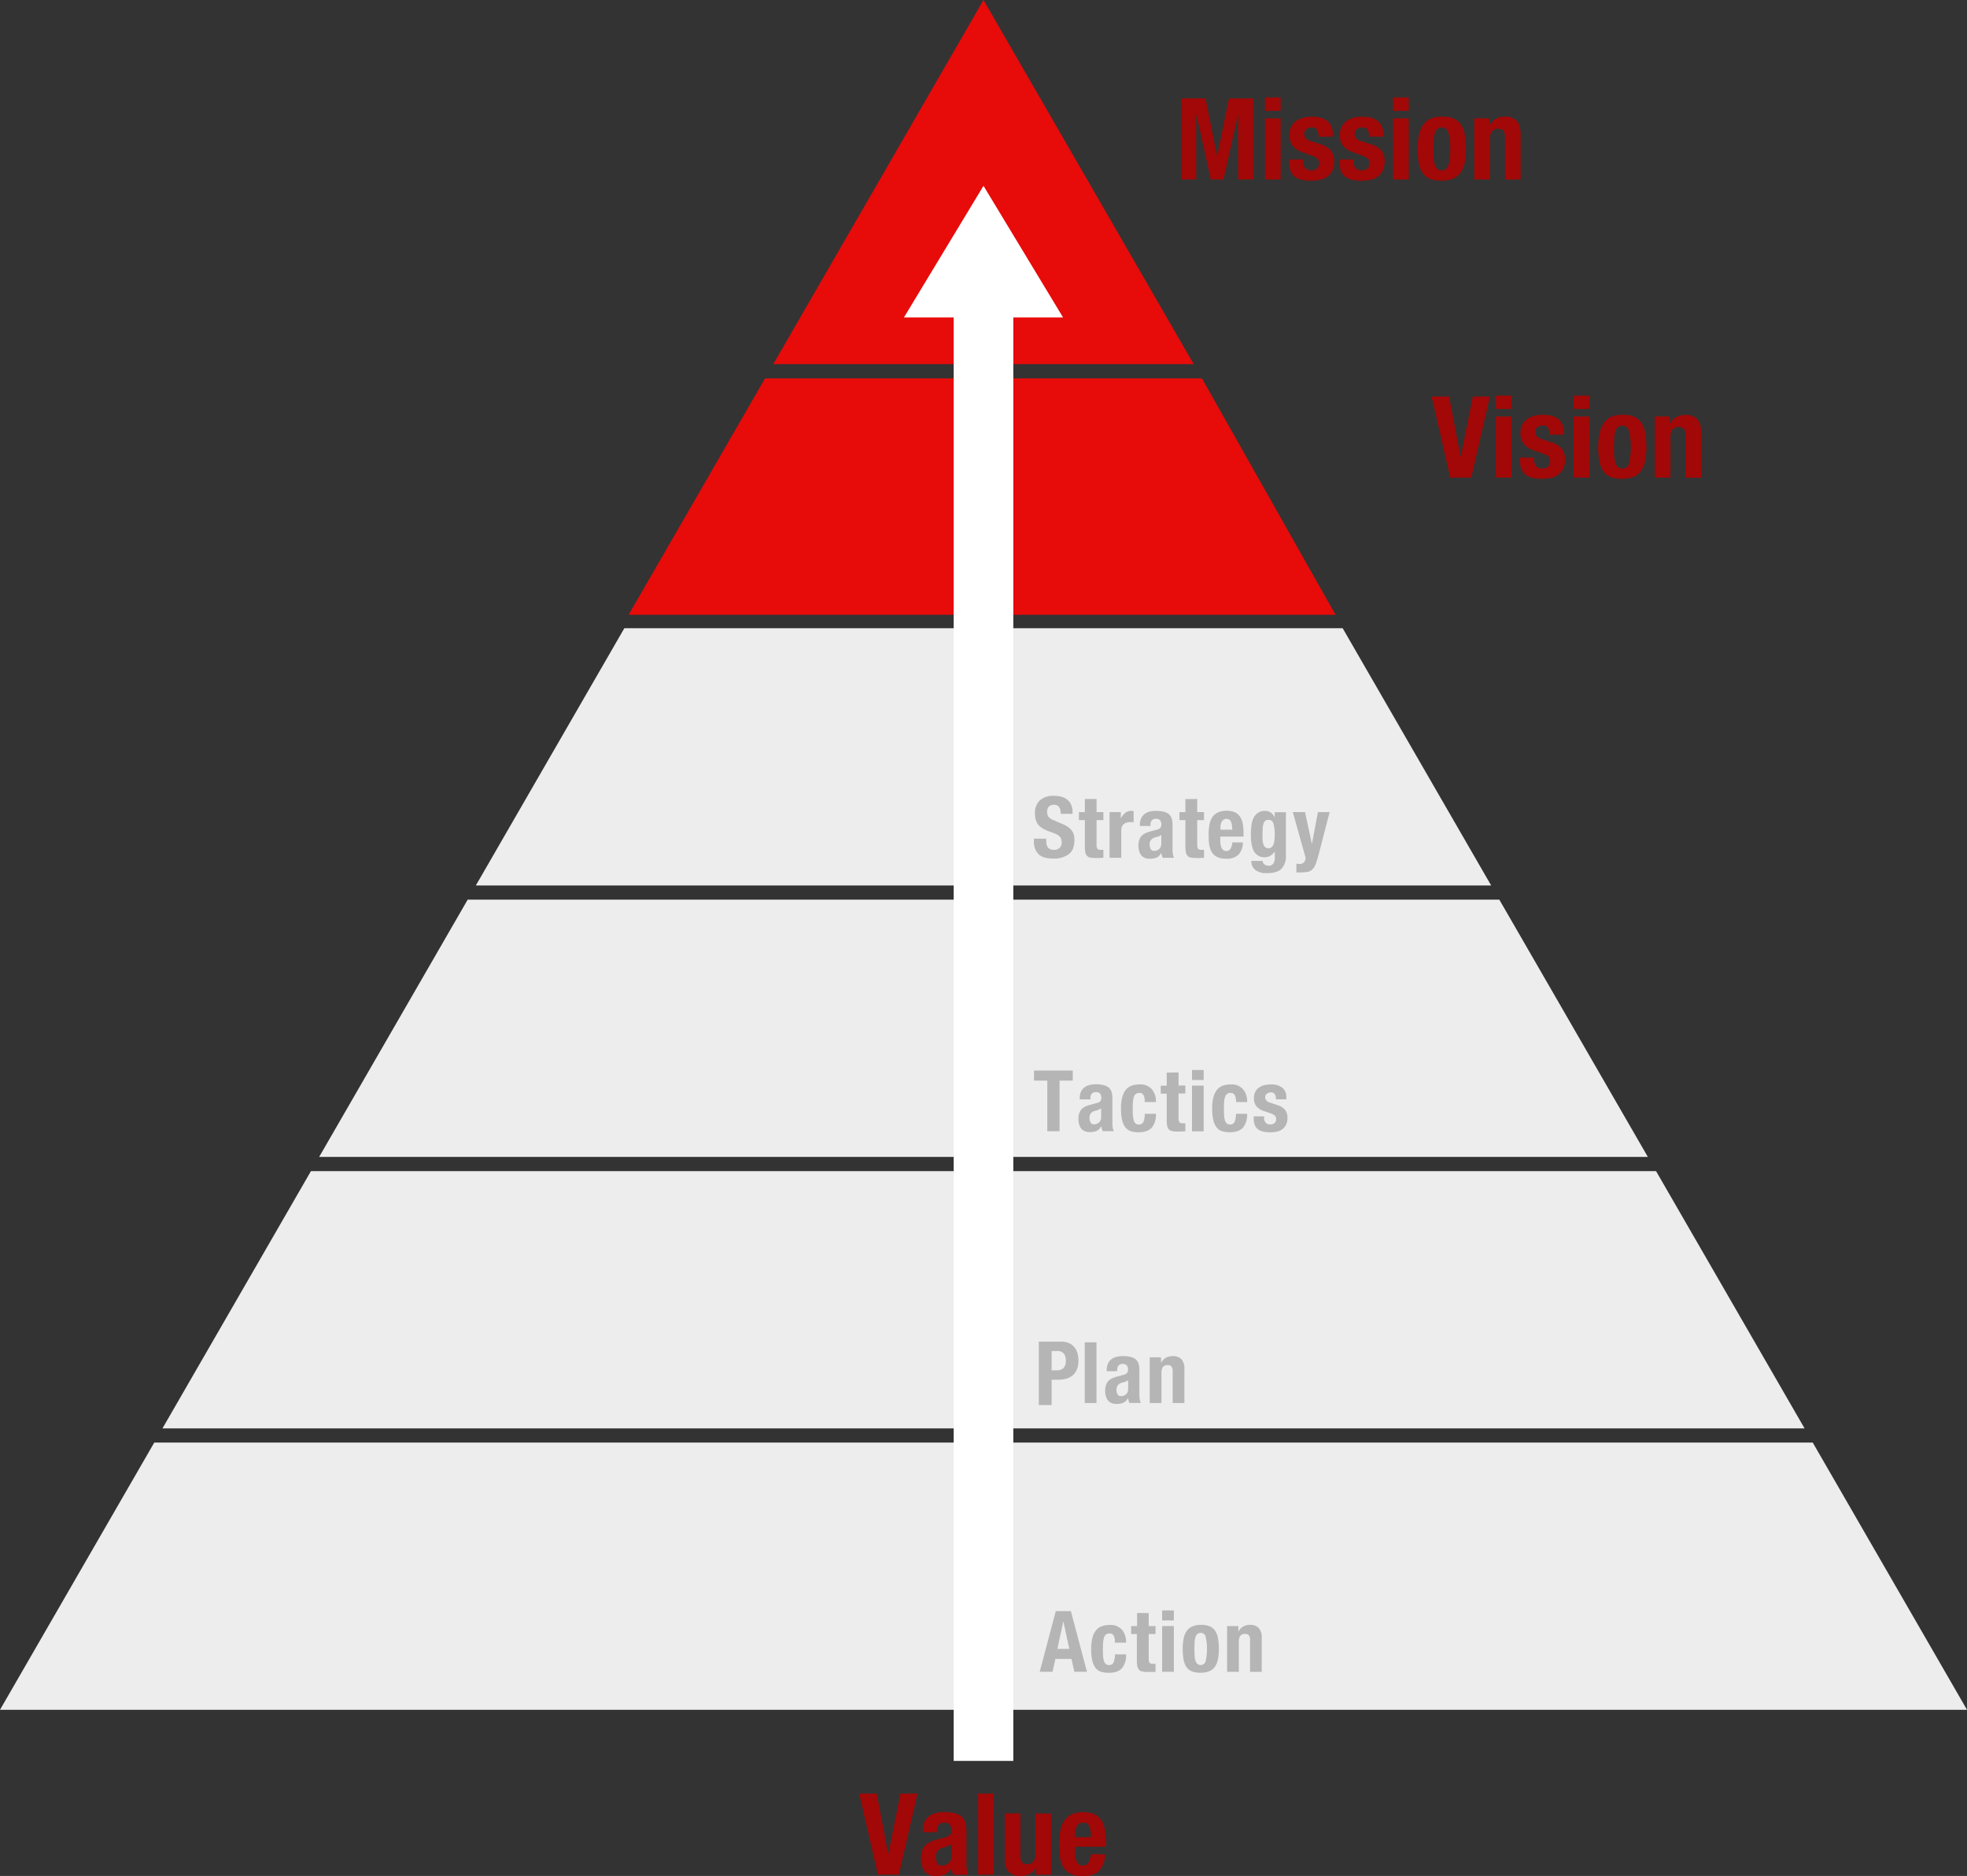
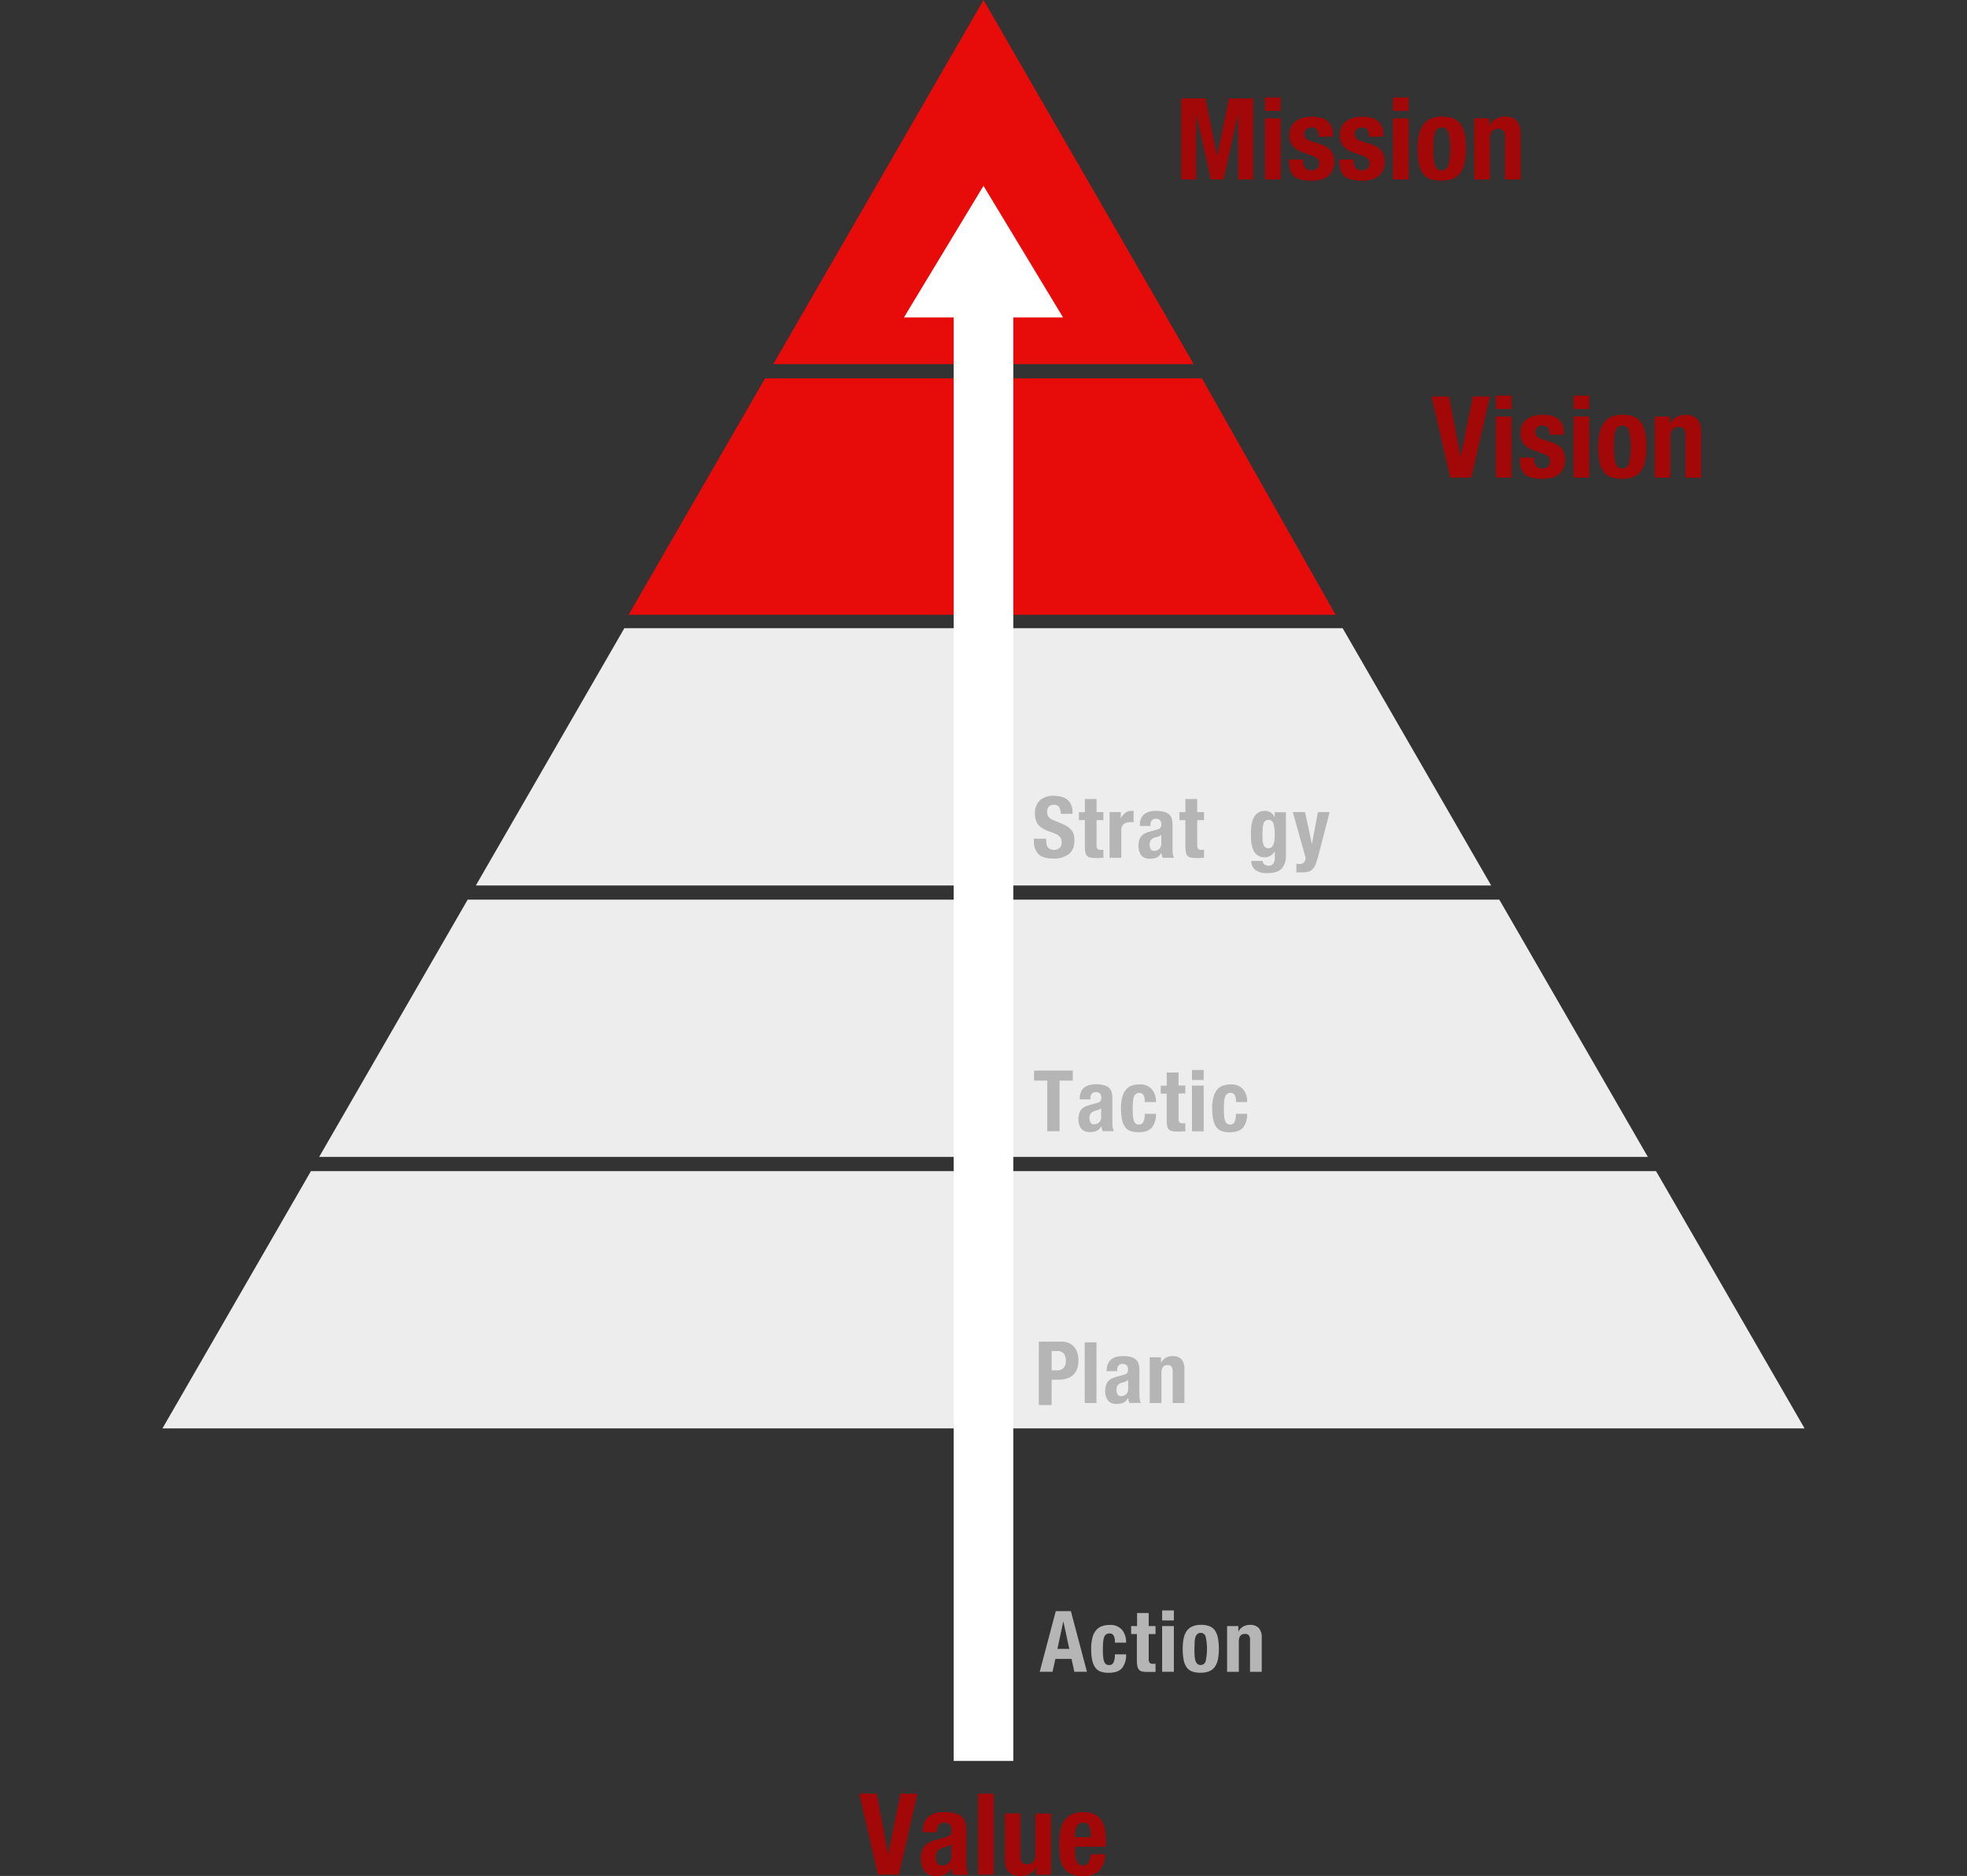
<svg xmlns="http://www.w3.org/2000/svg" id="レイヤー_1" data-name="レイヤー 1" viewBox="0 0 692.82 660.65">
  <rect x="0" y="0" width="692.82" height="660.65" fill="#333333" stroke="none" />
  <defs>
    <style>.cls-1{fill:#e70b0a;}.cls-2{fill:#ededed;}.cls-3{fill:#a10807;}.cls-4{fill:#fff;}.cls-5{fill:#b5b5b5;}</style>
  </defs>
  <title>ゴーリストHP-MISSION-triangle(noJP)</title>
  <polygon class="cls-1" points="346.41 0 272.37 128.24 420.45 128.24 346.41 0" />
  <polygon class="cls-1" points="470.41 216.51 423.34 133.24 269.48 133.24 221.41 216.51 470.41 216.51" />
  <polygon class="cls-2" points="528.1 316.84 164.72 316.84 112.41 407.44 580.41 407.44 528.1 316.84" />
  <polygon class="cls-2" points="472.91 221.24 219.91 221.24 167.6 311.84 525.22 311.84 472.91 221.24" />
  <polygon class="cls-2" points="583.3 412.44 109.52 412.44 57.22 503.04 635.61 503.04 583.3 412.44" />
-   <polygon class="cls-2" points="692.82 602.14 638.49 508.04 54.33 508.04 0 602.14 692.82 602.14" />
  <path class="cls-3" d="M435.18,57.82,439.26,78h.08l4.12-20.16H452V86.38H446.7V63.58h-.08l-5.08,22.8h-4.48L432,63.58h-.08v22.8h-5.28V57.82Z" transform="translate(-10.59 -23.18)" />
  <path class="cls-3" d="M461.66,57.5v4.72h-5.52V57.5Zm0,7.36V86.38h-5.52V64.86Z" transform="translate(-10.59 -23.18)" />
  <path class="cls-3" d="M469.58,80.06a3.31,3.31,0,0,0,.74,2.26,2.67,2.67,0,0,0,2.14.86,3.06,3.06,0,0,0,2-.64,2.4,2.4,0,0,0,.76-1.92,2,2,0,0,0-.6-1.58,4.63,4.63,0,0,0-1.4-.86l-3.88-1.4a7.36,7.36,0,0,1-3.44-2.26,5.78,5.78,0,0,1-1.16-3.74,7,7,0,0,1,.44-2.5,5.22,5.22,0,0,1,1.4-2.06,7,7,0,0,1,2.46-1.4,11,11,0,0,1,3.62-.52c2.5,0,4.36.53,5.56,1.6a5.73,5.73,0,0,1,1.8,4.52v.88h-5a4.4,4.4,0,0,0-.54-2.46,2.16,2.16,0,0,0-1.9-.78,2.93,2.93,0,0,0-1.82.58,2,2,0,0,0-.78,1.74,2.25,2.25,0,0,0,.5,1.44,3.75,3.75,0,0,0,1.9,1.08L475.78,74a7.53,7.53,0,0,1,3.68,2.3,6.23,6.23,0,0,1,1.08,3.86,6.86,6.86,0,0,1-.6,3,5.92,5.92,0,0,1-1.66,2.1,6.55,6.55,0,0,1-2.52,1.2,13.51,13.51,0,0,1-3.22.36,14.39,14.39,0,0,1-3.86-.44,5.54,5.54,0,0,1-2.44-1.32A4.79,4.79,0,0,1,465,82.92a10.26,10.26,0,0,1-.36-2.82v-.76h5Z" transform="translate(-10.59 -23.18)" />
  <path class="cls-3" d="M487.34,80.06a3.31,3.31,0,0,0,.74,2.26,2.67,2.67,0,0,0,2.14.86,3.06,3.06,0,0,0,2-.64,2.4,2.4,0,0,0,.76-1.92,2,2,0,0,0-.6-1.58,4.63,4.63,0,0,0-1.4-.86l-3.88-1.4a7.36,7.36,0,0,1-3.44-2.26,5.78,5.78,0,0,1-1.16-3.74,7,7,0,0,1,.44-2.5,5.22,5.22,0,0,1,1.4-2.06,7,7,0,0,1,2.46-1.4,11,11,0,0,1,3.62-.52c2.5,0,4.36.53,5.56,1.6a5.73,5.73,0,0,1,1.8,4.52v.88h-5a4.4,4.4,0,0,0-.54-2.46,2.16,2.16,0,0,0-1.9-.78,2.93,2.93,0,0,0-1.82.58,2,2,0,0,0-.78,1.74,2.25,2.25,0,0,0,.5,1.44,3.75,3.75,0,0,0,1.9,1.08L493.54,74a7.53,7.53,0,0,1,3.68,2.3,6.23,6.23,0,0,1,1.08,3.86,6.86,6.86,0,0,1-.6,3,5.92,5.92,0,0,1-1.66,2.1,6.55,6.55,0,0,1-2.52,1.2,13.51,13.51,0,0,1-3.22.36,14.39,14.39,0,0,1-3.86-.44A5.54,5.54,0,0,1,484,85.06a4.79,4.79,0,0,1-1.26-2.14,10.26,10.26,0,0,1-.36-2.82v-.76h5Z" transform="translate(-10.59 -23.18)" />
  <path class="cls-3" d="M506.78,57.5v4.72h-5.52V57.5Zm0,7.36V86.38h-5.52V64.86Z" transform="translate(-10.59 -23.18)" />
  <path class="cls-3" d="M510.38,70.74a9.34,9.34,0,0,1,1.44-3.54A6.29,6.29,0,0,1,514.44,65a9.59,9.59,0,0,1,4-.74,10,10,0,0,1,4.12.66,5.81,5.81,0,0,1,2.6,2.14,9.63,9.63,0,0,1,1.36,3.56,27.65,27.65,0,0,1,.4,5,24.41,24.41,0,0,1-.44,4.88A9.67,9.67,0,0,1,525,84a5.93,5.93,0,0,1-2.62,2.1,10.37,10.37,0,0,1-4,.68,10.55,10.55,0,0,1-4.12-.62,5.52,5.52,0,0,1-2.6-2.08,9.26,9.26,0,0,1-1.36-3.56,26.83,26.83,0,0,1-.4-4.94A23.69,23.69,0,0,1,510.38,70.74Zm5.16,7.92a10.41,10.41,0,0,0,.38,2.4,3.39,3.39,0,0,0,.9,1.56,2.26,2.26,0,0,0,1.6.56,2.35,2.35,0,0,0,2.32-1.76,18.86,18.86,0,0,0,.64-5.8,18.86,18.86,0,0,0-.64-5.8,2.35,2.35,0,0,0-2.32-1.76,2.26,2.26,0,0,0-1.6.56,3.39,3.39,0,0,0-.9,1.56,10.41,10.41,0,0,0-.38,2.4c-.06.93-.08,2-.08,3S515.48,77.73,515.54,78.66Z" transform="translate(-10.59 -23.18)" />
  <path class="cls-3" d="M535.14,64.86v2.52h.08A5.49,5.49,0,0,1,537.5,65a6.77,6.77,0,0,1,3.2-.74,5.45,5.45,0,0,1,4.06,1.44c.94,1,1.42,2.52,1.42,4.68v16h-5.52V71.54a3.71,3.71,0,0,0-.56-2.34,2.26,2.26,0,0,0-1.8-.66q-2.92,0-2.92,3.56V86.38h-5.52V64.86Z" transform="translate(-10.59 -23.18)" />
  <path class="cls-3" d="M525,183.94h.12l4.24-21.12h6l-6.56,28.56h-7.4l-6.56-28.56H521Z" transform="translate(-10.59 -23.18)" />
  <path class="cls-3" d="M543,162.5v4.72h-5.52V162.5Zm0,7.36v21.52h-5.52V169.86Z" transform="translate(-10.59 -23.18)" />
  <path class="cls-3" d="M550.92,185.06a3.36,3.36,0,0,0,.74,2.26,2.69,2.69,0,0,0,2.14.86,3,3,0,0,0,2-.64,2.37,2.37,0,0,0,.76-1.92A2,2,0,0,0,556,184a4.63,4.63,0,0,0-1.4-.86l-3.88-1.4a7.36,7.36,0,0,1-3.44-2.26,5.84,5.84,0,0,1-1.16-3.74,7.19,7.19,0,0,1,.44-2.5,5.33,5.33,0,0,1,1.4-2.06,7,7,0,0,1,2.46-1.4,11,11,0,0,1,3.62-.52q3.76,0,5.56,1.6a5.73,5.73,0,0,1,1.8,4.52v.88h-5a4.4,4.4,0,0,0-.54-2.46,2.14,2.14,0,0,0-1.9-.78,3,3,0,0,0-1.82.58,2,2,0,0,0-.78,1.74,2.31,2.31,0,0,0,.5,1.44,3.84,3.84,0,0,0,1.9,1.08l3.32,1.12a7.48,7.48,0,0,1,3.68,2.3,6.23,6.23,0,0,1,1.08,3.86,6.86,6.86,0,0,1-.6,3,5.81,5.81,0,0,1-1.66,2.1,6.42,6.42,0,0,1-2.52,1.2,13.45,13.45,0,0,1-3.22.36,14.49,14.49,0,0,1-3.86-.44,5.6,5.6,0,0,1-2.44-1.32,4.79,4.79,0,0,1-1.26-2.14,10.26,10.26,0,0,1-.36-2.82v-.76h5Z" transform="translate(-10.59 -23.18)" />
  <path class="cls-3" d="M570.36,162.5v4.72h-5.52V162.5Zm0,7.36v21.52h-5.52V169.86Z" transform="translate(-10.59 -23.18)" />
  <path class="cls-3" d="M574,175.74a9.5,9.5,0,0,1,1.44-3.54A6.36,6.36,0,0,1,578,170a9.62,9.62,0,0,1,4-.74,10,10,0,0,1,4.12.66,5.81,5.81,0,0,1,2.6,2.14,9.63,9.63,0,0,1,1.36,3.56,26.75,26.75,0,0,1,.4,5,23.69,23.69,0,0,1-.44,4.88A9.34,9.34,0,0,1,588.6,189a5.88,5.88,0,0,1-2.62,2.1,10.37,10.37,0,0,1-4,.68,10.58,10.58,0,0,1-4.12-.62,5.57,5.57,0,0,1-2.6-2.08,9.43,9.43,0,0,1-1.36-3.56,26.83,26.83,0,0,1-.4-4.94A24.41,24.41,0,0,1,574,175.74Zm5.16,7.92a11,11,0,0,0,.38,2.4,3.39,3.39,0,0,0,.9,1.56,2.28,2.28,0,0,0,1.6.56,2.35,2.35,0,0,0,2.32-1.76,26.6,26.6,0,0,0,0-11.6,2.35,2.35,0,0,0-2.32-1.76,2.28,2.28,0,0,0-1.6.56,3.39,3.39,0,0,0-.9,1.56,11,11,0,0,0-.38,2.4c0,.93-.08,1.95-.08,3S579.07,182.73,579.12,183.66Z" transform="translate(-10.59 -23.18)" />
  <path class="cls-3" d="M598.72,169.86v2.52h.08a5.6,5.6,0,0,1,2.28-2.34,6.8,6.8,0,0,1,3.2-.74,5.45,5.45,0,0,1,4.06,1.44q1.42,1.44,1.42,4.68v16h-5.52V176.54a3.71,3.71,0,0,0-.56-2.34,2.23,2.23,0,0,0-1.8-.66c-1.94,0-2.92,1.19-2.92,3.56v14.28h-5.52V169.86Z" transform="translate(-10.59 -23.18)" />
  <path class="cls-3" d="M323.39,675.94h.12l4.24-21.12h6l-6.56,28.56h-7.4l-6.56-28.56h6.16Z" transform="translate(-10.59 -23.18)" />
  <path class="cls-3" d="M335.63,667.94a7.27,7.27,0,0,1,.6-3.14,5.48,5.48,0,0,1,1.62-2,6.48,6.48,0,0,1,2.4-1.12,12.09,12.09,0,0,1,2.94-.34,13.59,13.59,0,0,1,4,.48,5.39,5.39,0,0,1,2.36,1.36,4.6,4.6,0,0,1,1.14,2.1,11.11,11.11,0,0,1,.3,2.66v11.32a15.7,15.7,0,0,0,.14,2.36,7.89,7.89,0,0,0,.54,1.8h-5.28a4.72,4.72,0,0,1-.42-1.1c-.09-.39-.18-.77-.26-1.14h-.08a4.67,4.67,0,0,1-2.22,2.18,9,9,0,0,1-3.26.5,5.47,5.47,0,0,1-2.44-.5,4.06,4.06,0,0,1-1.6-1.38,6.34,6.34,0,0,1-.88-2,8.69,8.69,0,0,1-.28-2.18,9.53,9.53,0,0,1,.32-2.62,5.1,5.1,0,0,1,1-1.88,5.39,5.39,0,0,1,1.68-1.3,13.26,13.26,0,0,1,2.46-.92l3.12-.84a3.32,3.32,0,0,0,1.72-.88,2.45,2.45,0,0,0,.48-1.64,2.94,2.94,0,0,0-.58-1.94,2.42,2.42,0,0,0-2-.7,2.37,2.37,0,0,0-1.92.76,3.06,3.06,0,0,0-.64,2v.6h-5Zm8.88,5.38a7.78,7.78,0,0,1-1.16.38,4.24,4.24,0,0,0-2.4,1.2,3.39,3.39,0,0,0-.72,2.28,4.37,4.37,0,0,0,.48,2.12,1.67,1.67,0,0,0,1.6.88,4,4,0,0,0,1.16-.18,3.15,3.15,0,0,0,1.1-.58,3.06,3.06,0,0,0,.82-1,3.28,3.28,0,0,0,.32-1.52v-4.24A4.83,4.83,0,0,1,344.51,673.32Z" transform="translate(-10.59 -23.18)" />
  <path class="cls-3" d="M360.63,654.82v28.56h-5.52V654.82Z" transform="translate(-10.59 -23.18)" />
  <path class="cls-3" d="M375.47,680.86a5.22,5.22,0,0,1-2.28,2.28,7.27,7.27,0,0,1-3.2.68,5.59,5.59,0,0,1-4.06-1.38q-1.43-1.38-1.42-4.62v-16H370V676.7a3.71,3.71,0,0,0,.56,2.34,2.23,2.23,0,0,0,1.8.66q2.92,0,2.92-3.56V661.86h5.52v21.52h-5.28v-2.52Z" transform="translate(-10.59 -23.18)" />
  <path class="cls-3" d="M389.23,675.18a12.52,12.52,0,0,0,.14,1.86,6,6,0,0,0,.46,1.6,2.93,2.93,0,0,0,.84,1.12,2,2,0,0,0,1.28.42,2.24,2.24,0,0,0,2-1,7.3,7.3,0,0,0,.88-3h5a8.6,8.6,0,0,1-2,5.72q-1.84,2-5.8,2a9.14,9.14,0,0,1-4.68-1,6.12,6.12,0,0,1-2.48-2.64,10.46,10.46,0,0,1-1-3.68q-.18-2-.18-4.08a28.09,28.09,0,0,1,.3-4.16,10.05,10.05,0,0,1,1.2-3.56,6.56,6.56,0,0,1,2.58-2.48,9.39,9.39,0,0,1,4.48-.92,8.69,8.69,0,0,1,3.94.78,6,6,0,0,1,2.42,2.2,9.15,9.15,0,0,1,1.2,3.44,29.38,29.38,0,0,1,.32,4.5v1.24H389.23Zm5.48-7.18a5.65,5.65,0,0,0-.42-1.6,2.25,2.25,0,0,0-.84-1,2.61,2.61,0,0,0-1.38-.34,2.37,2.37,0,0,0-1.38.38,2.78,2.78,0,0,0-.86,1,5.09,5.09,0,0,0-.46,1.38,8.77,8.77,0,0,0-.14,1.52v.84h5.64C394.84,669.36,394.79,668.63,394.71,668Z" transform="translate(-10.59 -23.18)" />
  <polygon class="cls-4" points="374.44 111.8 346.41 65.44 318.38 111.8 335.91 111.8 335.91 620.14 356.91 620.14 356.91 111.8 374.44 111.8" />
  <path class="cls-5" d="M379.11,319.22a7.09,7.09,0,0,0,.12,1.36,2.37,2.37,0,0,0,.45,1,2.2,2.2,0,0,0,.88.66,3.54,3.54,0,0,0,1.39.24,2.77,2.77,0,0,0,1.79-.64,2.43,2.43,0,0,0,.79-2,3.54,3.54,0,0,0-.2-1.24,2.46,2.46,0,0,0-.64-.95,4.81,4.81,0,0,0-1.18-.76,16.94,16.94,0,0,0-1.81-.7,15.55,15.55,0,0,1-2.49-1.05,6.84,6.84,0,0,1-1.75-1.33,4.91,4.91,0,0,1-1-1.77,7.36,7.36,0,0,1-.33-2.31,6,6,0,0,1,1.77-4.73,7.07,7.07,0,0,1,4.85-1.56,10.44,10.44,0,0,1,2.64.32,5.55,5.55,0,0,1,2.1,1,4.75,4.75,0,0,1,1.37,1.8,6.31,6.31,0,0,1,.5,2.62v.6H384.2a4.28,4.28,0,0,0-.54-2.35,2,2,0,0,0-1.79-.83,3,3,0,0,0-1.2.21,1.94,1.94,0,0,0-.76.56,1.89,1.89,0,0,0-.39.79,4.08,4.08,0,0,0-.11.93,3.08,3.08,0,0,0,.42,1.66,3.76,3.76,0,0,0,1.8,1.24l3.32,1.44a9.89,9.89,0,0,1,2,1.12,5.63,5.63,0,0,1,1.24,1.25,4.23,4.23,0,0,1,.65,1.49,8.15,8.15,0,0,1,.18,1.79c0,2.25-.66,3.9-2,4.92a8.63,8.63,0,0,1-5.46,1.54q-3.66,0-5.22-1.58a6.2,6.2,0,0,1-1.58-4.55v-.87h4.31Z" transform="translate(-10.59 -23.18)" />
  <path class="cls-5" d="M396.82,304.56v4.61h2.4V312h-2.4v8.71a2.45,2.45,0,0,0,.29,1.36,1.37,1.37,0,0,0,1.18.4h.48l.45-.05v2.87c-.46,0-.91,0-1.33.05s-.89,0-1.37,0a9.48,9.48,0,0,1-1.95-.16,2,2,0,0,1-1.17-.66,2.82,2.82,0,0,1-.56-1.3,12.68,12.68,0,0,1-.14-2V312h-2.1v-2.81h2.1v-4.61Z" transform="translate(-10.59 -23.18)" />
  <path class="cls-5" d="M405.35,309.17v2.15h.06a5.85,5.85,0,0,1,1.53-1.87,3.41,3.41,0,0,1,2.18-.7h.38l.37.05v3.95l-.64-.05h-.65a4,4,0,0,0-1.07.15,2.87,2.87,0,0,0-1,.49,2.48,2.48,0,0,0-.72.9,3.08,3.08,0,0,0-.27,1.36v9.66H401.4V309.17Z" transform="translate(-10.59 -23.18)" />
  <path class="cls-5" d="M412.08,313.71a5.39,5.39,0,0,1,.45-2.34,4.1,4.1,0,0,1,1.21-1.53,4.82,4.82,0,0,1,1.8-.84,9.15,9.15,0,0,1,2.2-.25,10.2,10.2,0,0,1,3,.36,4.19,4.19,0,0,1,1.77,1,3.52,3.52,0,0,1,.85,1.58,8.23,8.23,0,0,1,.22,2v8.47a11.31,11.31,0,0,0,.11,1.77,5.92,5.92,0,0,0,.4,1.34h-3.95a3.38,3.38,0,0,1-.31-.82c-.07-.29-.14-.57-.2-.85h-.06a3.5,3.5,0,0,1-1.66,1.63,6.7,6.7,0,0,1-2.44.37,4,4,0,0,1-1.82-.37,3.09,3.09,0,0,1-1.2-1,4.72,4.72,0,0,1-.66-1.48,6.63,6.63,0,0,1-.21-1.63,7,7,0,0,1,.24-2,3.8,3.8,0,0,1,.74-1.41,4,4,0,0,1,1.25-1,9.89,9.89,0,0,1,1.84-.69l2.34-.63a2.46,2.46,0,0,0,1.28-.66,1.83,1.83,0,0,0,.36-1.22,2.23,2.23,0,0,0-.43-1.46,1.85,1.85,0,0,0-1.48-.52,1.78,1.78,0,0,0-1.44.57,2.29,2.29,0,0,0-.48,1.52v.45h-3.71Zm6.65,4a5.76,5.76,0,0,1-.87.28,3.18,3.18,0,0,0-1.8.9,2.54,2.54,0,0,0-.54,1.71,3.26,3.26,0,0,0,.36,1.58,1.26,1.26,0,0,0,1.2.66,3,3,0,0,0,.87-.13,2.42,2.42,0,0,0,.82-.44,2.28,2.28,0,0,0,.61-.78,2.45,2.45,0,0,0,.24-1.13v-3.17A4.22,4.22,0,0,1,418.73,317.74Z" transform="translate(-10.59 -23.18)" />
  <path class="cls-5" d="M432.28,304.56v4.61h2.39V312h-2.39v8.71a2.46,2.46,0,0,0,.28,1.36,1.39,1.39,0,0,0,1.19.4h.47l.45-.05v2.87c-.46,0-.9,0-1.33.05s-.88,0-1.36,0a9.59,9.59,0,0,1-2-.16,2,2,0,0,1-1.17-.66,2.82,2.82,0,0,1-.55-1.3,11.5,11.5,0,0,1-.15-2V312h-2.09v-2.81h2.09v-4.61Z" transform="translate(-10.59 -23.18)" />
-   <path class="cls-5" d="M440.39,319.13a9,9,0,0,0,.1,1.39,4.57,4.57,0,0,0,.35,1.2,2.15,2.15,0,0,0,.62.84,1.48,1.48,0,0,0,1,.31,1.68,1.68,0,0,0,1.53-.75,5.48,5.48,0,0,0,.66-2.27h3.71a6.46,6.46,0,0,1-1.5,4.28,5.73,5.73,0,0,1-4.34,1.46,6.84,6.84,0,0,1-3.5-.75,4.5,4.5,0,0,1-1.85-2,7.81,7.81,0,0,1-.74-2.75c-.09-1-.13-2-.13-3.05a21,21,0,0,1,.22-3.12,7.54,7.54,0,0,1,.9-2.66,4.85,4.85,0,0,1,1.93-1.85,7,7,0,0,1,3.35-.69,6.51,6.51,0,0,1,2.95.58,4.51,4.51,0,0,1,1.81,1.65,6.85,6.85,0,0,1,.9,2.57,23,23,0,0,1,.23,3.37v.92h-8.16Zm4.1-5.37a4.18,4.18,0,0,0-.32-1.2,1.68,1.68,0,0,0-.63-.75,2,2,0,0,0-1-.25,1.81,1.81,0,0,0-1,.28,2,2,0,0,0-.64.75,3.79,3.79,0,0,0-.35,1,6.27,6.27,0,0,0-.1,1.14v.63h4.22C444.58,314.77,444.54,314.23,444.49,313.76Z" transform="translate(-10.59 -23.18)" />
  <path class="cls-5" d="M463.51,324.46a6.34,6.34,0,0,1-1.54,4.66q-1.53,1.56-5.16,1.56a6.4,6.4,0,0,1-4.05-1.12,3.82,3.82,0,0,1-1.42-3.19h4a1.45,1.45,0,0,0,.62,1.23,2.65,2.65,0,0,0,.65.33,2.19,2.19,0,0,0,.73.12,1.93,1.93,0,0,0,1.77-.81,3.79,3.79,0,0,0,.51-2v-2.12h-.07a4.81,4.81,0,0,1-1.54,1.44,3.74,3.74,0,0,1-1.9.53,4.14,4.14,0,0,1-3.69-1.87q-1.25-1.86-1.24-6.26a25.79,25.79,0,0,1,.16-2.88,8.9,8.9,0,0,1,.69-2.64,4.71,4.71,0,0,1,1.53-1.93,4.34,4.34,0,0,1,2.67-.75,3.92,3.92,0,0,1,1.8.48A3.5,3.5,0,0,1,459.5,311h.07v-1.79h3.94Zm-8.18-5.15a5.1,5.1,0,0,0,.3,1.33,2.26,2.26,0,0,0,.63.93,1.57,1.57,0,0,0,1.06.34,1.69,1.69,0,0,0,1.09-.34,2.33,2.33,0,0,0,.69-.94,5.49,5.49,0,0,0,.36-1.45,15.43,15.43,0,0,0,.11-1.87,12.93,12.93,0,0,0-.47-4.16,1.69,1.69,0,0,0-1.69-1.23,1.65,1.65,0,0,0-1.76,1.27,6.87,6.87,0,0,0-.32,1.8c-.05.74-.07,1.66-.07,2.73C455.26,318.28,455.28,318.81,455.33,319.31Z" transform="translate(-10.59 -23.18)" />
  <path class="cls-5" d="M468.24,327.45a2,2,0,0,0,1.63-.6,2.84,2.84,0,0,0,.59-1.59l-4.52-16.09h4.31l2.39,11.13h.06l2.09-11.13h4.13l-3.89,15a31,31,0,0,1-1,3.24,5.63,5.63,0,0,1-1.17,1.92,3.16,3.16,0,0,1-1.61.88,11.22,11.22,0,0,1-2.38.21h-1.67v-3.08A6.35,6.35,0,0,0,468.24,327.45Z" transform="translate(-10.59 -23.18)" />
  <path class="cls-5" d="M388.45,403.74h-4.67v17.83h-4.31V403.74H374.8v-3.53h13.65Z" transform="translate(-10.59 -23.18)" />
  <path class="cls-5" d="M390.9,410a5.44,5.44,0,0,1,.45-2.35,4.1,4.1,0,0,1,1.21-1.53,5,5,0,0,1,1.8-.83,9.09,9.09,0,0,1,2.2-.26,10.2,10.2,0,0,1,3,.36,4.06,4.06,0,0,1,1.76,1,3.41,3.41,0,0,1,.86,1.57,8.31,8.31,0,0,1,.22,2v8.47a11.4,11.4,0,0,0,.1,1.76,6.21,6.21,0,0,0,.41,1.35H399a3.3,3.3,0,0,1-.31-.83c-.08-.28-.14-.57-.2-.85h-.06a3.5,3.5,0,0,1-1.66,1.63,6.68,6.68,0,0,1-2.44.38,4,4,0,0,1-1.82-.38,3.09,3.09,0,0,1-1.2-1,4.62,4.62,0,0,1-.66-1.48,6.57,6.57,0,0,1-.21-1.63,7,7,0,0,1,.24-2,3.93,3.93,0,0,1,.73-1.41,4,4,0,0,1,1.26-1,9.89,9.89,0,0,1,1.84-.69l2.33-.63a2.5,2.5,0,0,0,1.29-.65,1.84,1.84,0,0,0,.36-1.23,2.2,2.2,0,0,0-.43-1.45,1.84,1.84,0,0,0-1.48-.53,1.78,1.78,0,0,0-1.44.57,2.3,2.3,0,0,0-.48,1.53v.45H390.9Zm6.64,4a6.22,6.22,0,0,1-.86.29,3.24,3.24,0,0,0-1.8.89,2.54,2.54,0,0,0-.54,1.71,3.28,3.28,0,0,0,.36,1.59,1.25,1.25,0,0,0,1.2.65,3,3,0,0,0,.87-.13,2.48,2.48,0,0,0,.82-.43,2.28,2.28,0,0,0,.61-.78,2.52,2.52,0,0,0,.24-1.14v-3.17A3.7,3.7,0,0,1,397.54,414Z" transform="translate(-10.59 -23.18)" />
  <path class="cls-5" d="M413.74,410.11a4,4,0,0,0-.26-1,1.85,1.85,0,0,0-.56-.75,1.5,1.5,0,0,0-1-.29,1.9,1.9,0,0,0-1.94,1.37,6.82,6.82,0,0,0-.33,1.7c-.06.69-.09,1.5-.09,2.44s0,1.85.09,2.56a7.27,7.27,0,0,0,.33,1.75,2,2,0,0,0,.67,1,1.88,1.88,0,0,0,1.12.31,1.62,1.62,0,0,0,1.53-.89,6.45,6.45,0,0,0,.48-2.88h3.95a7.24,7.24,0,0,1-1.42,4.84c-1,1.1-2.52,1.66-4.71,1.66a8.77,8.77,0,0,1-2.71-.38,3.92,3.92,0,0,1-1.92-1.34,6.71,6.71,0,0,1-1.15-2.61,17.73,17.73,0,0,1-.39-4.05,14.75,14.75,0,0,1,.48-4.11,6.7,6.7,0,0,1,1.35-2.61,4.63,4.63,0,0,1,2.06-1.36,8.48,8.48,0,0,1,2.63-.39,5.41,5.41,0,0,1,4.33,1.68,6.7,6.7,0,0,1,1.45,4.55h-3.95A9,9,0,0,0,413.74,410.11Z" transform="translate(-10.59 -23.18)" />
  <path class="cls-5" d="M425.7,400.86v4.61h2.39v2.81H425.7V417a2.44,2.44,0,0,0,.28,1.36,1.38,1.38,0,0,0,1.18.41l.48,0,.45,0v2.87c-.46,0-.9,0-1.33,0s-.88.05-1.36.05a9.5,9.5,0,0,1-2-.17,2,2,0,0,1-1.17-.66,2.77,2.77,0,0,1-.55-1.3,11.31,11.31,0,0,1-.15-2v-9.22h-2.1v-2.81h2.1v-4.61Z" transform="translate(-10.59 -23.18)" />
  <path class="cls-5" d="M434.55,400v3.53h-4.12V400Zm0,5.5v16.1h-4.12v-16.1Z" transform="translate(-10.59 -23.18)" />
  <path class="cls-5" d="M445.88,410.11a4,4,0,0,0-.27-1,1.85,1.85,0,0,0-.56-.75,1.46,1.46,0,0,0-.95-.29,1.9,1.9,0,0,0-2,1.37,6.82,6.82,0,0,0-.33,1.7c-.06.69-.09,1.5-.09,2.44s0,1.85.09,2.56a7.27,7.27,0,0,0,.33,1.75,2,2,0,0,0,.68,1,1.83,1.83,0,0,0,1.12.31,1.61,1.61,0,0,0,1.52-.89,6.45,6.45,0,0,0,.48-2.88h3.95a7.24,7.24,0,0,1-1.42,4.84c-1,1.1-2.52,1.66-4.71,1.66a8.77,8.77,0,0,1-2.71-.38,3.85,3.85,0,0,1-1.91-1.34,6.71,6.71,0,0,1-1.16-2.61,17.73,17.73,0,0,1-.39-4.05,14.75,14.75,0,0,1,.48-4.11,6.7,6.7,0,0,1,1.35-2.61,4.69,4.69,0,0,1,2.06-1.36,8.5,8.5,0,0,1,2.64-.39,5.41,5.41,0,0,1,4.32,1.68,6.7,6.7,0,0,1,1.45,4.55H446A9,9,0,0,0,445.88,410.11Z" transform="translate(-10.59 -23.18)" />
-   <path class="cls-5" d="M455.83,416.84a2.49,2.49,0,0,0,.55,1.69,2,2,0,0,0,1.6.64,2.35,2.35,0,0,0,1.53-.47,1.8,1.8,0,0,0,.56-1.44,1.5,1.5,0,0,0-.44-1.18,3.5,3.5,0,0,0-1.05-.65l-2.9-1a5.6,5.6,0,0,1-2.58-1.69,4.35,4.35,0,0,1-.86-2.8,5.29,5.29,0,0,1,.32-1.87,3.92,3.92,0,0,1,1.05-1.54,5.2,5.2,0,0,1,1.84-1.05,8.3,8.3,0,0,1,2.71-.39,6.13,6.13,0,0,1,4.16,1.2,4.28,4.28,0,0,1,1.35,3.38v.66H460a3.27,3.27,0,0,0-.41-1.84,1.6,1.6,0,0,0-1.42-.59,2.21,2.21,0,0,0-1.36.44,1.51,1.51,0,0,0-.58,1.3,1.7,1.7,0,0,0,.37,1.08,2.79,2.79,0,0,0,1.42.8l2.48.84a5.7,5.7,0,0,1,2.76,1.72,4.72,4.72,0,0,1,.8,2.89,5.13,5.13,0,0,1-.45,2.23,4.25,4.25,0,0,1-1.24,1.57,4.84,4.84,0,0,1-1.88.9,10,10,0,0,1-2.41.27,10.69,10.69,0,0,1-2.89-.33,4.18,4.18,0,0,1-1.82-1,3.46,3.46,0,0,1-.94-1.6,7.66,7.66,0,0,1-.27-2.11v-.57h3.71Z" transform="translate(-10.59 -23.18)" />
  <path class="cls-5" d="M396.79,495.91v21.37h-4.13V495.91Z" transform="translate(-10.59 -23.18)" />
  <path class="cls-5" d="M400.41,505.73a5.44,5.44,0,0,1,.45-2.35,4.1,4.1,0,0,1,1.21-1.53,4.66,4.66,0,0,1,1.8-.83,8.67,8.67,0,0,1,2.2-.26,10.2,10.2,0,0,1,3,.36,4.06,4.06,0,0,1,1.76,1,3.41,3.41,0,0,1,.86,1.57,8.31,8.31,0,0,1,.22,2v8.46a11.54,11.54,0,0,0,.1,1.77,6.21,6.21,0,0,0,.41,1.35h-4a3.45,3.45,0,0,1-.31-.83c-.07-.29-.14-.57-.2-.85h-.06a3.5,3.5,0,0,1-1.66,1.63,6.68,6.68,0,0,1-2.44.38,4,4,0,0,1-1.82-.38,3.09,3.09,0,0,1-1.2-1,4.62,4.62,0,0,1-.66-1.48,6.57,6.57,0,0,1-.21-1.63,7,7,0,0,1,.24-2,3.93,3.93,0,0,1,.73-1.41,4,4,0,0,1,1.26-1,9.89,9.89,0,0,1,1.84-.69l2.33-.63a2.5,2.5,0,0,0,1.29-.66,1.8,1.8,0,0,0,.36-1.22,2.2,2.2,0,0,0-.43-1.45,1.84,1.84,0,0,0-1.48-.53,1.78,1.78,0,0,0-1.44.57,2.3,2.3,0,0,0-.48,1.53v.45h-3.71Zm6.64,4a6.22,6.22,0,0,1-.86.29,3.18,3.18,0,0,0-1.8.89,2.54,2.54,0,0,0-.54,1.71,3.21,3.21,0,0,0,.36,1.58,1.26,1.26,0,0,0,1.2.66,3,3,0,0,0,.87-.13,2.51,2.51,0,0,0,.82-.44,2.15,2.15,0,0,0,.61-.77,2.52,2.52,0,0,0,.24-1.14v-3.17A3.7,3.7,0,0,1,407.05,509.75Z" transform="translate(-10.59 -23.18)" />
  <path class="cls-5" d="M419.53,501.18v1.88h.06a4.29,4.29,0,0,1,1.7-1.75,5.06,5.06,0,0,1,2.4-.55,4.05,4.05,0,0,1,3,1.08,4.84,4.84,0,0,1,1.07,3.5v11.94h-4.13v-11.1a2.75,2.75,0,0,0-.42-1.75,1.68,1.68,0,0,0-1.35-.5c-1.45,0-2.18.89-2.18,2.66v10.69h-4.13v-16.1Z" transform="translate(-10.59 -23.18)" />
  <path class="cls-5" d="M384.34,495.67a6.6,6.6,0,0,1,2.9.57,5.4,5.4,0,0,1,1.89,1.52,6,6,0,0,1,1,2.14,9.76,9.76,0,0,1,.31,2.46,8.05,8.05,0,0,1-.51,3,5.53,5.53,0,0,1-1.44,2.1,6.06,6.06,0,0,1-2.24,1.22,9.8,9.8,0,0,1-2.91.4H381V518h-4.51V495.67ZM383,505.77a3,3,0,0,0,2.17-.81,3.45,3.45,0,0,0,.83-2.54,4,4,0,0,0-.72-2.56,2.93,2.93,0,0,0-2.41-.88H381v6.79Z" transform="translate(-10.59 -23.18)" />
  <path class="cls-5" d="M387.78,590.57l5.66,21.36H389l-1-4.52h-5.68l-1,4.52H376.8l5.66-21.36Zm-.56,13.31-2.07-9.6h-.06l-2.06,9.6Z" transform="translate(-10.59 -23.18)" />
  <path class="cls-5" d="M403.24,600.47a4,4,0,0,0-.27-1,1.93,1.93,0,0,0-.55-.75,1.5,1.5,0,0,0-1-.28,1.88,1.88,0,0,0-1.95,1.36,6.91,6.91,0,0,0-.33,1.7c-.06.69-.09,1.5-.09,2.44s0,1.85.09,2.56a7.27,7.27,0,0,0,.33,1.75,2,2,0,0,0,.68,1,1.86,1.86,0,0,0,1.12.32,1.6,1.6,0,0,0,1.52-.9,6.43,6.43,0,0,0,.48-2.87h3.95a7.23,7.23,0,0,1-1.42,4.83q-1.43,1.67-4.71,1.66a8.77,8.77,0,0,1-2.71-.38,3.79,3.79,0,0,1-1.91-1.34,6.73,6.73,0,0,1-1.16-2.6,18.48,18.48,0,0,1-.38-4.06,15.23,15.23,0,0,1,.47-4.11,6.7,6.7,0,0,1,1.35-2.61,4.77,4.77,0,0,1,2.06-1.36,8.5,8.5,0,0,1,2.64-.39,5.41,5.41,0,0,1,4.32,1.68,6.7,6.7,0,0,1,1.45,4.55h-3.95A9,9,0,0,0,403.24,600.47Z" transform="translate(-10.59 -23.18)" />
  <path class="cls-5" d="M415.19,591.23v4.6h2.4v2.82h-2.4v8.7a2.43,2.43,0,0,0,.29,1.36,1.37,1.37,0,0,0,1.18.41l.48,0,.45,0v2.87c-.46,0-.91,0-1.34,0s-.88,0-1.36,0a9.5,9.5,0,0,1-2-.17,1.91,1.91,0,0,1-1.16-.65,2.87,2.87,0,0,1-.56-1.31,11.31,11.31,0,0,1-.15-2v-9.21H409v-2.82h2.09v-4.6Z" transform="translate(-10.59 -23.18)" />
  <path class="cls-5" d="M424.05,590.33v3.53h-4.13v-3.53Zm0,5.5v16.1h-4.13v-16.1Z" transform="translate(-10.59 -23.18)" />
  <path class="cls-5" d="M427.49,600.23a7,7,0,0,1,1.08-2.65,4.69,4.69,0,0,1,2-1.61,7.06,7.06,0,0,1,3-.56,7.5,7.5,0,0,1,3.08.5,4.32,4.32,0,0,1,1.95,1.6,7.11,7.11,0,0,1,1,2.66,21.09,21.09,0,0,1,.3,3.71,18,18,0,0,1-.33,3.65,7,7,0,0,1-1.08,2.65,4.45,4.45,0,0,1-2,1.57,7.7,7.7,0,0,1-3,.51,8.13,8.13,0,0,1-3.08-.46,4.1,4.1,0,0,1-1.94-1.56,7,7,0,0,1-1-2.66,20.28,20.28,0,0,1-.3-3.7A18,18,0,0,1,427.49,600.23Zm3.86,5.92a7.92,7.92,0,0,0,.28,1.8,2.58,2.58,0,0,0,.68,1.17,1.65,1.65,0,0,0,1.19.42,1.75,1.75,0,0,0,1.74-1.32,19.86,19.86,0,0,0,0-8.68,1.75,1.75,0,0,0-1.74-1.31,1.65,1.65,0,0,0-1.19.42,2.49,2.49,0,0,0-.68,1.16,7.92,7.92,0,0,0-.28,1.8c0,.7-.06,1.45-.06,2.27S431.31,605.46,431.35,606.15Z" transform="translate(-10.59 -23.18)" />
  <path class="cls-5" d="M446.76,595.83v1.89h.06a4.11,4.11,0,0,1,1.7-1.75,5.06,5.06,0,0,1,2.4-.56,4.07,4.07,0,0,1,3,1.08A4.85,4.85,0,0,1,455,600v11.94h-4.12v-11.1a2.75,2.75,0,0,0-.42-1.75,1.68,1.68,0,0,0-1.35-.49c-1.46,0-2.18.88-2.18,2.66v10.68h-4.13v-16.1Z" transform="translate(-10.59 -23.18)" />
</svg>